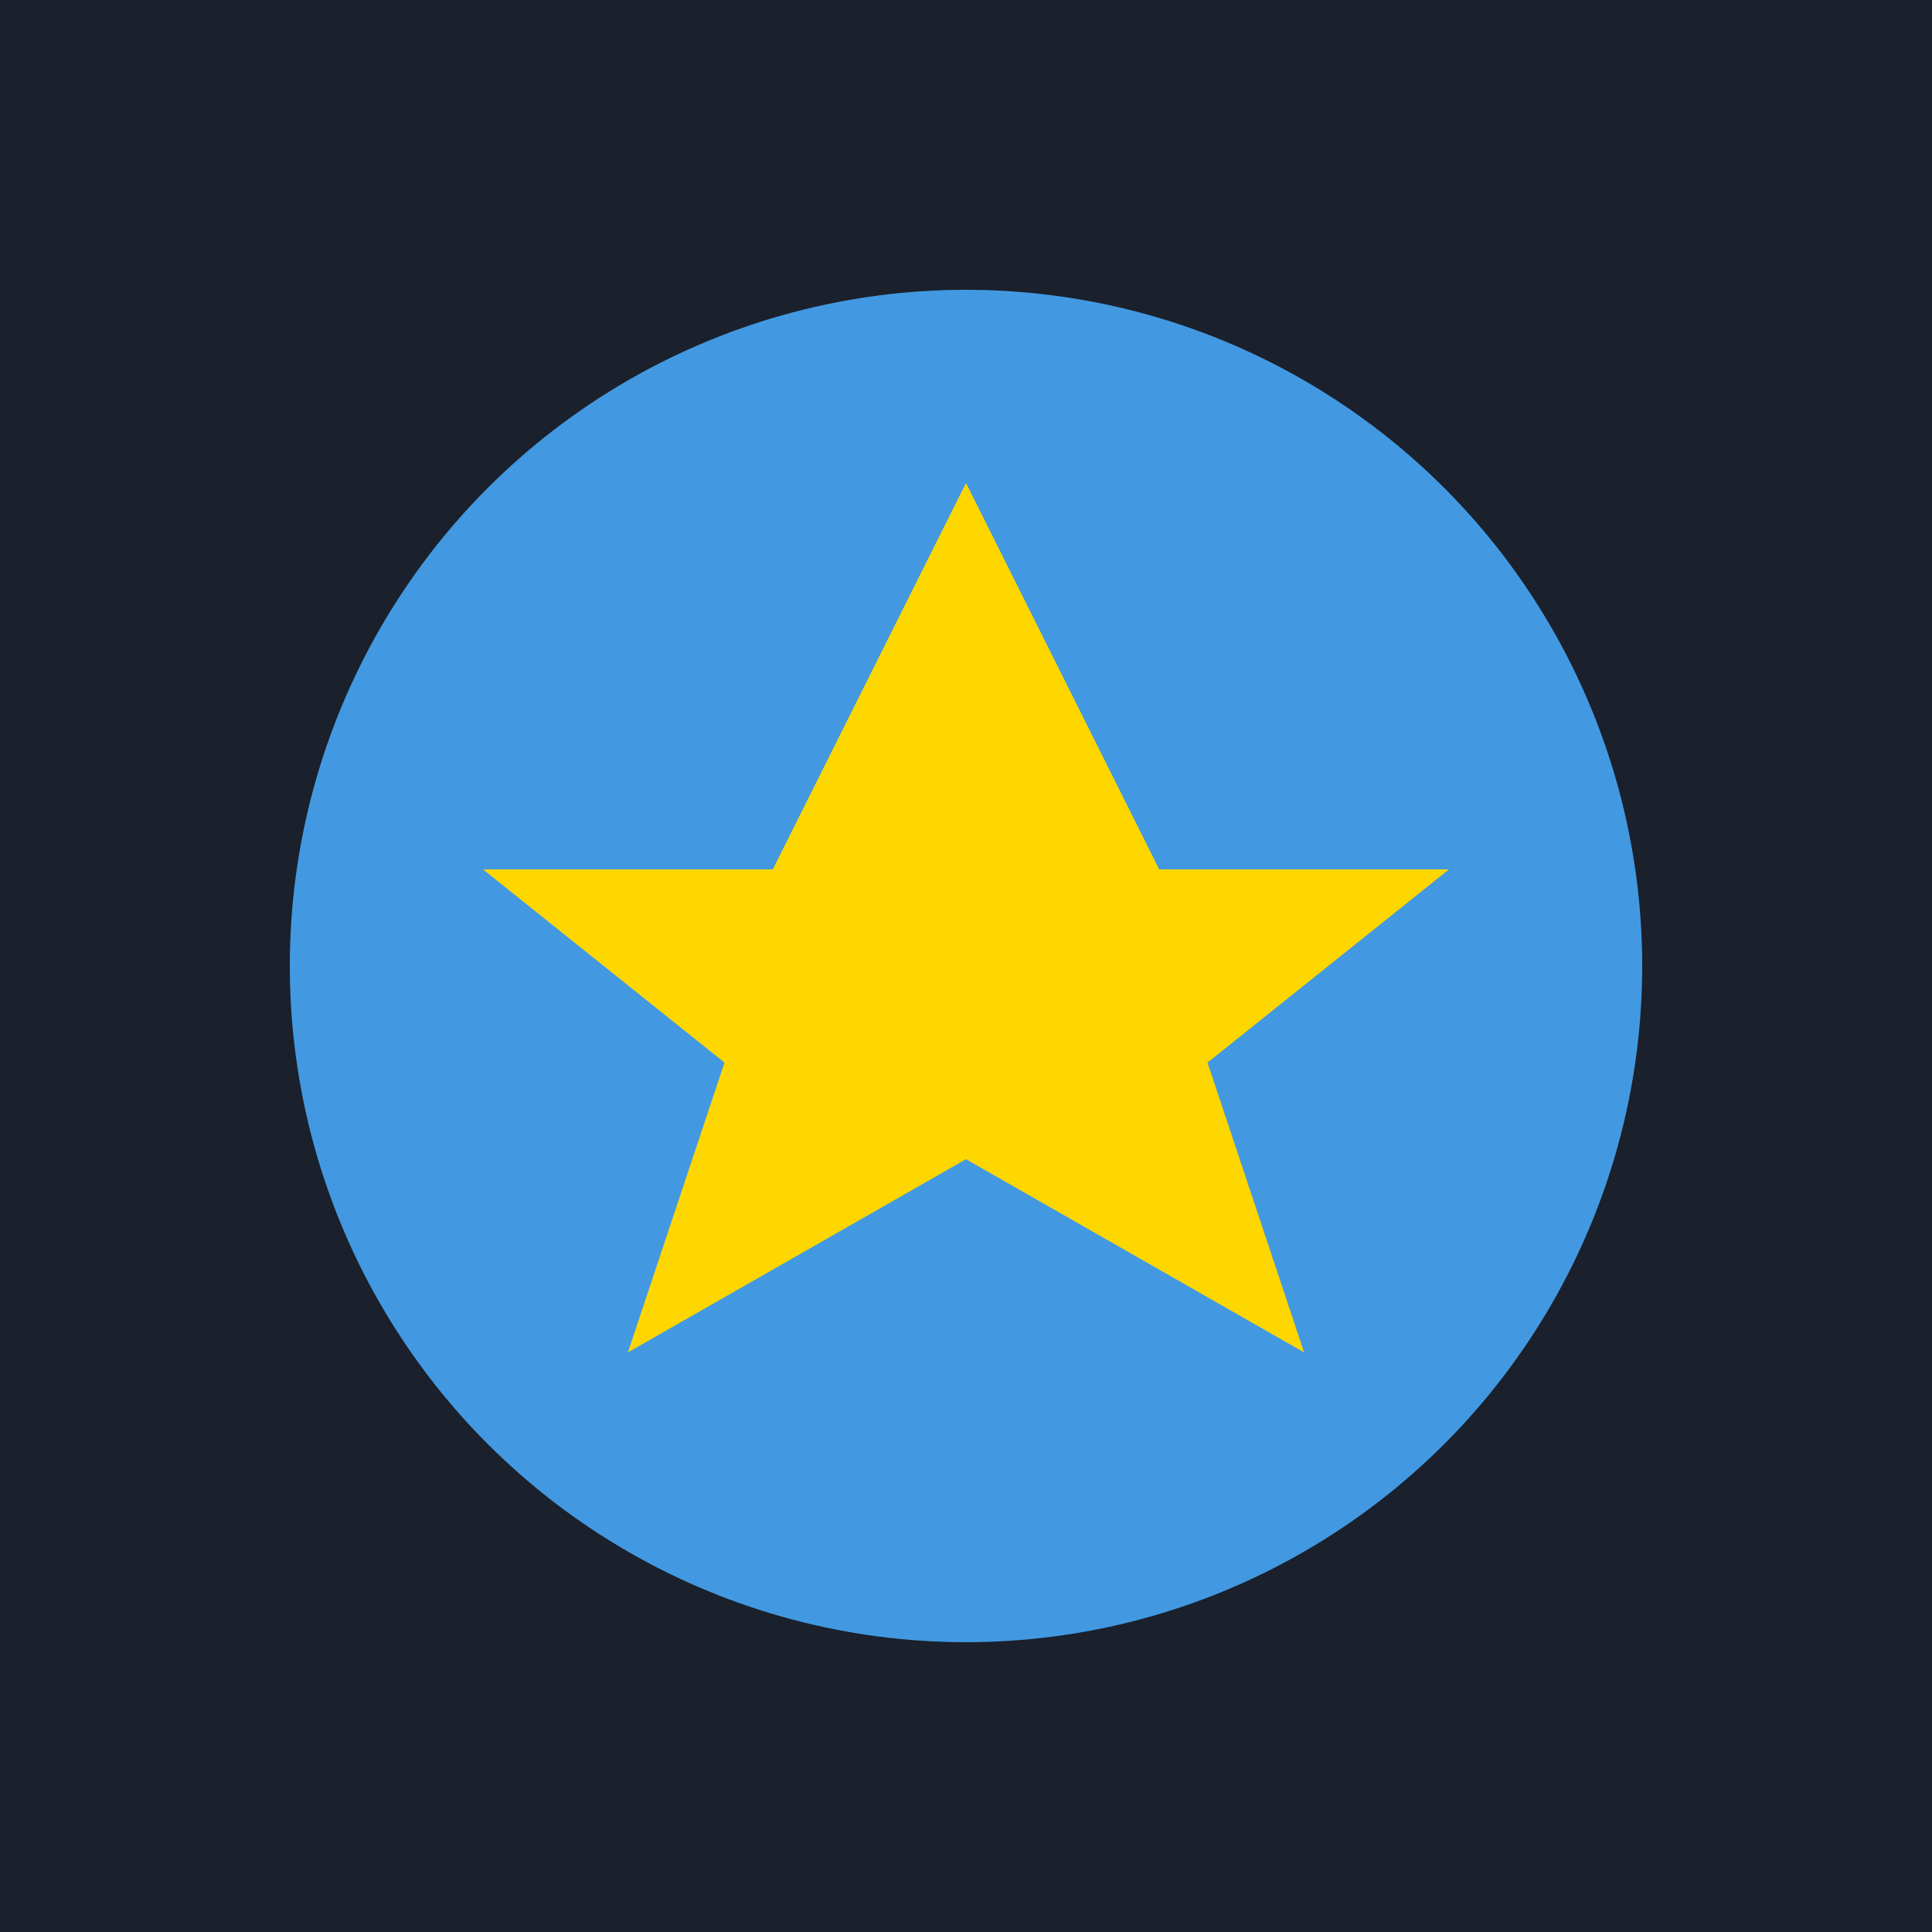
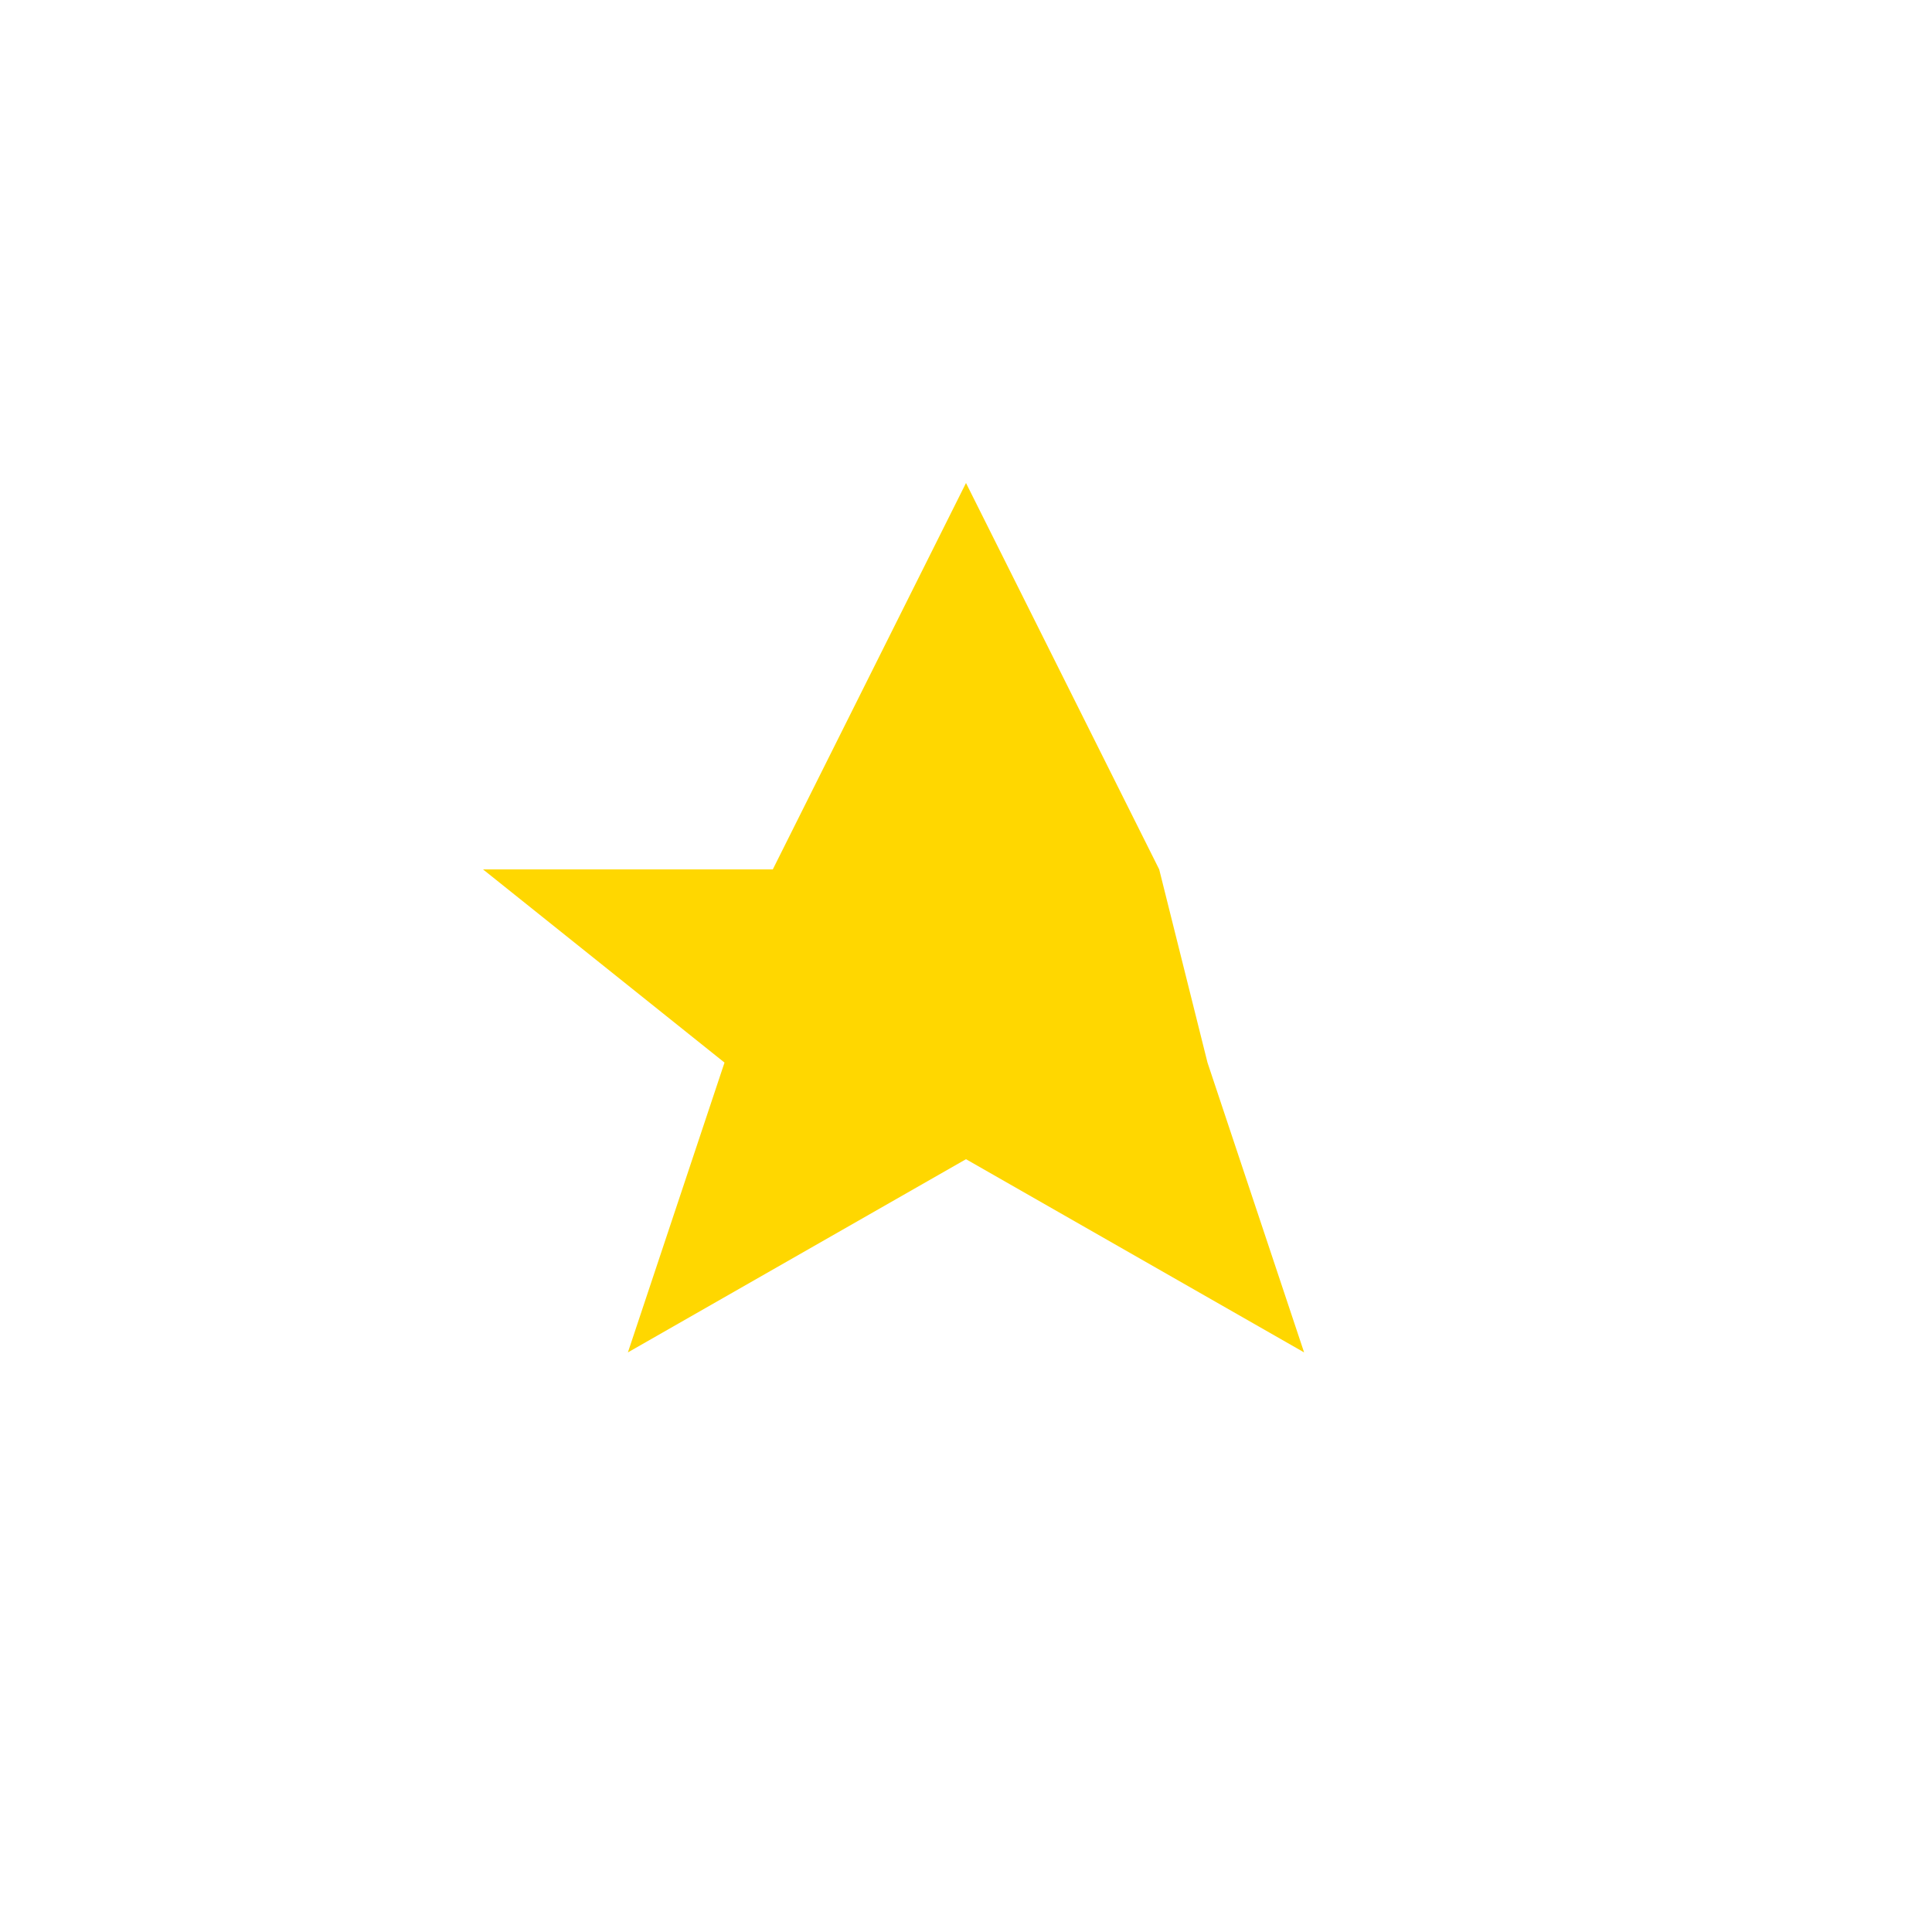
<svg xmlns="http://www.w3.org/2000/svg" viewBox="0 0 100 100">
-   <rect width="100" height="100" fill="#1a202c" />
-   <circle cx="50" cy="50" r="35" fill="#4299e1" />
-   <path d="M50 25 L60 45 L75 45 L62.5 55 L67.5 70 L50 60 L32.5 70 L37.5 55 L25 45 L40 45 Z" fill="#ffd700" />
+   <path d="M50 25 L60 45 L62.5 55 L67.5 70 L50 60 L32.5 70 L37.5 55 L25 45 L40 45 Z" fill="#ffd700" />
</svg>